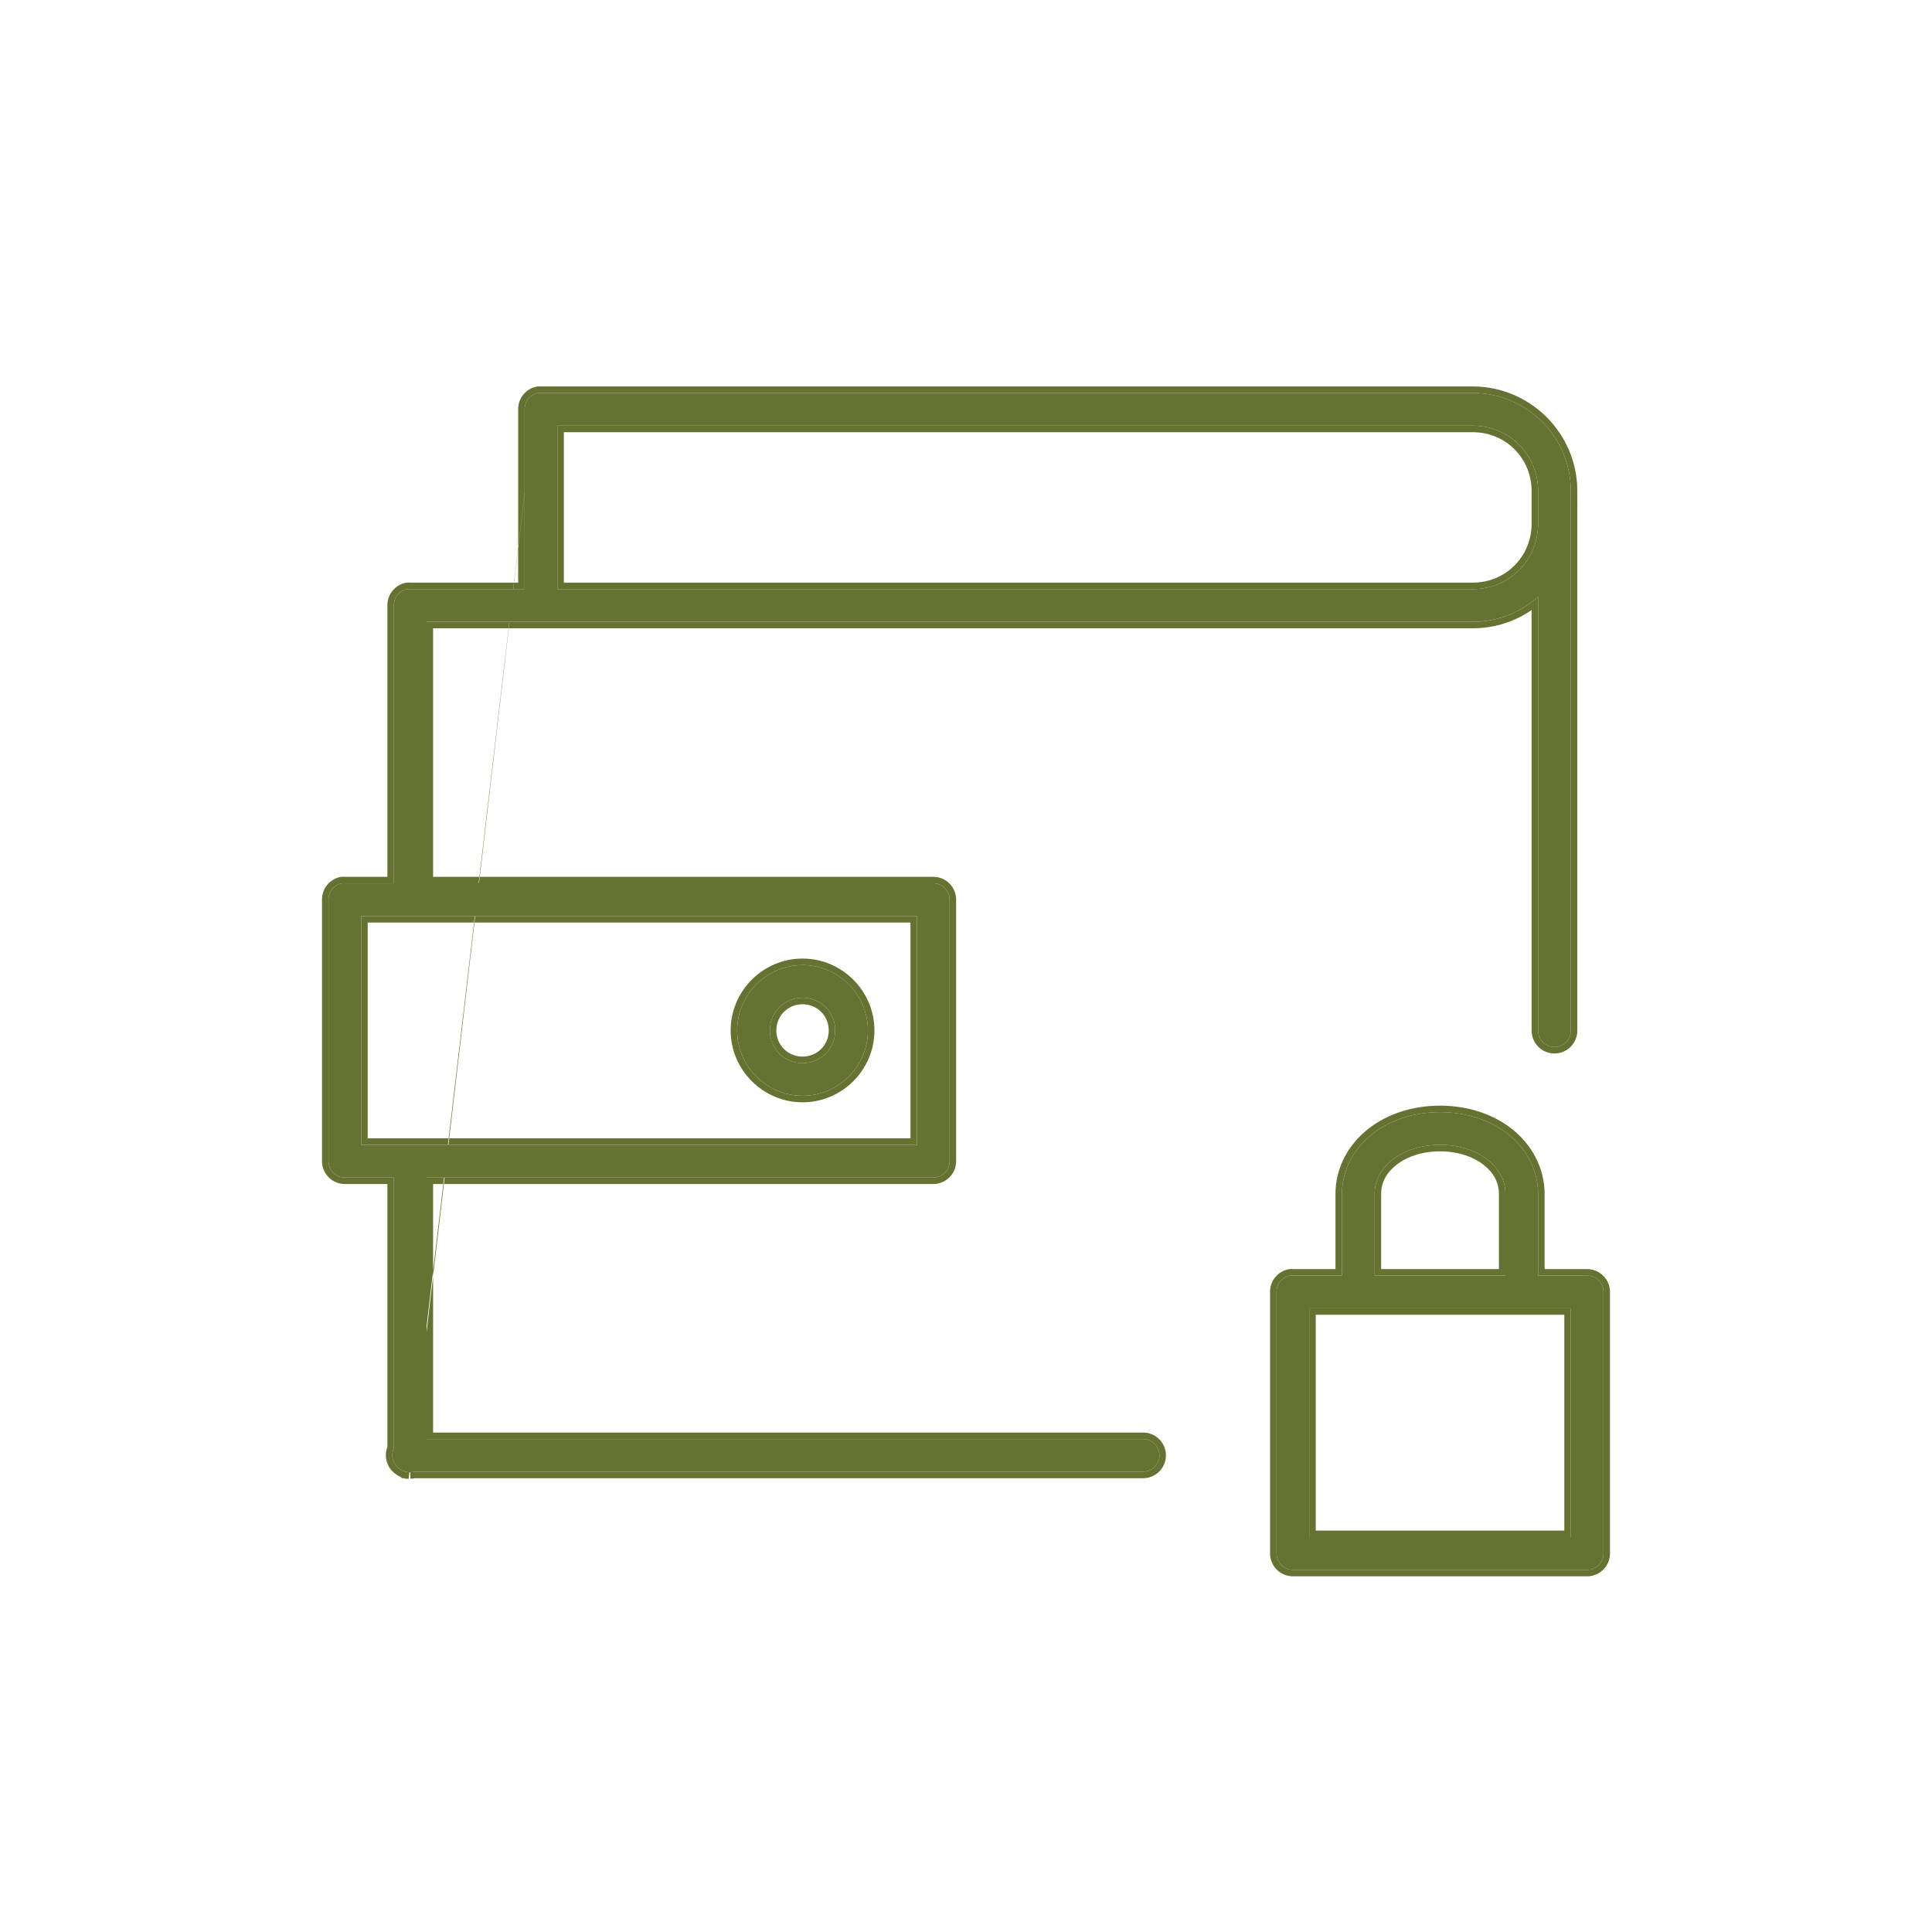
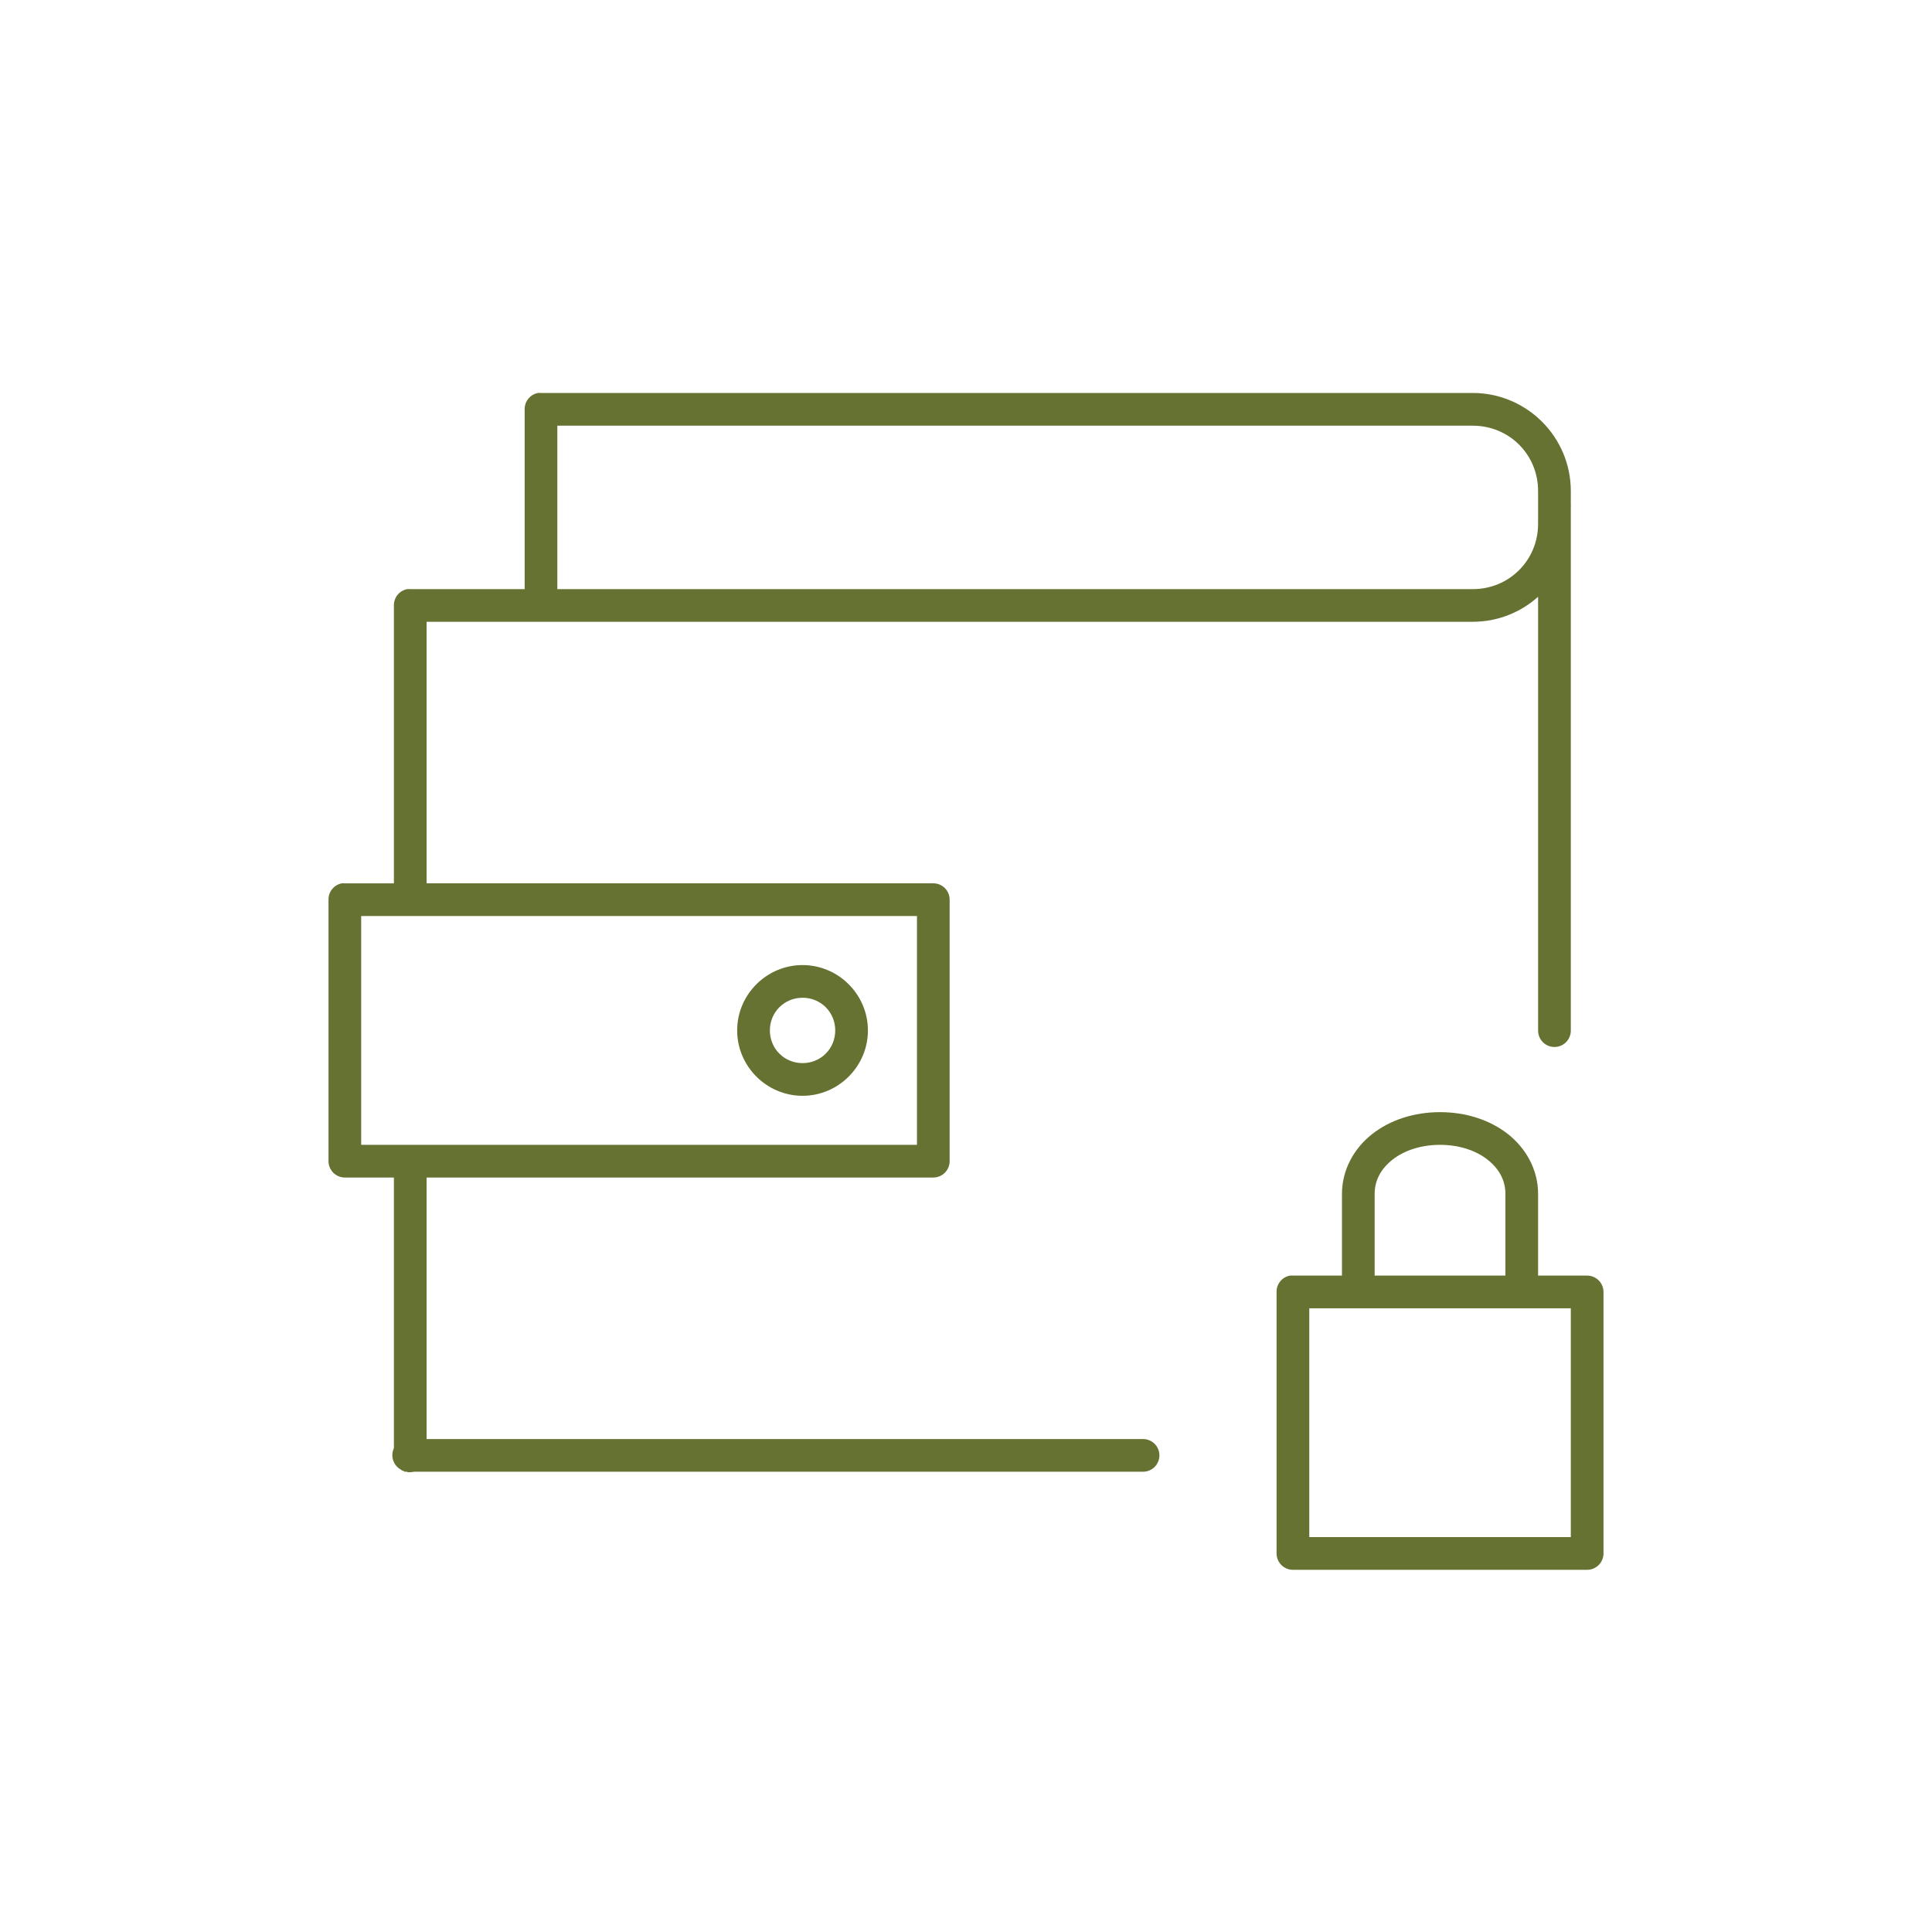
<svg xmlns="http://www.w3.org/2000/svg" width="60" height="60" viewBox="0 0 60 60" fill="none">
  <path d="M16.706 12.204C16.589 12.227 16.483 12.29 16.407 12.383C16.332 12.476 16.292 12.592 16.294 12.712V18.296H12.74C12.709 18.293 12.677 18.293 12.645 18.296C12.528 18.318 12.422 18.381 12.346 18.474C12.271 18.567 12.231 18.684 12.233 18.803V27.433H10.71C10.678 27.43 10.646 27.43 10.615 27.433C10.497 27.455 10.391 27.518 10.316 27.611C10.24 27.704 10.2 27.82 10.202 27.94V36.062C10.202 36.196 10.256 36.325 10.351 36.421C10.446 36.516 10.575 36.569 10.71 36.569H12.233V44.976C12.177 45.095 12.169 45.23 12.211 45.354C12.252 45.478 12.339 45.581 12.455 45.643C12.46 45.648 12.465 45.653 12.471 45.658C12.496 45.671 12.523 45.682 12.55 45.69C12.555 45.695 12.56 45.7 12.566 45.706C12.576 45.706 12.587 45.706 12.598 45.706C12.603 45.706 12.608 45.706 12.614 45.706C12.624 45.706 12.635 45.706 12.645 45.706C12.65 45.711 12.656 45.716 12.661 45.721C12.672 45.722 12.682 45.722 12.693 45.721C12.709 45.722 12.725 45.722 12.74 45.721C12.778 45.72 12.815 45.715 12.851 45.706H35.491C35.558 45.707 35.625 45.694 35.688 45.669C35.75 45.644 35.807 45.607 35.855 45.56C35.903 45.513 35.941 45.456 35.967 45.394C35.993 45.332 36.007 45.265 36.007 45.198C36.007 45.131 35.993 45.064 35.967 45.002C35.941 44.94 35.903 44.883 35.855 44.836C35.807 44.789 35.75 44.752 35.688 44.727C35.625 44.702 35.558 44.689 35.491 44.691H13.248V36.569H28.985C29.119 36.569 29.249 36.515 29.344 36.42C29.439 36.325 29.492 36.196 29.492 36.061V27.94C29.492 27.805 29.439 27.676 29.344 27.581C29.249 27.485 29.119 27.432 28.985 27.432H13.248V19.31H44.722H45.737C46.516 19.31 47.228 19.016 47.767 18.533V32C47.767 32.068 47.779 32.135 47.804 32.197C47.829 32.259 47.866 32.316 47.914 32.364C47.961 32.412 48.017 32.45 48.079 32.476C48.141 32.502 48.208 32.515 48.275 32.515C48.343 32.515 48.409 32.502 48.471 32.476C48.533 32.45 48.59 32.412 48.637 32.364C48.684 32.316 48.721 32.259 48.746 32.197C48.771 32.135 48.784 32.068 48.783 32V16.265V15.757C48.786 15.726 48.786 15.694 48.783 15.662V15.249C48.783 13.571 47.416 12.204 45.737 12.204H16.802C16.77 12.201 16.738 12.201 16.706 12.204ZM17.309 13.22H45.737C46.871 13.22 47.767 14.116 47.767 15.25V15.678C47.766 15.705 47.766 15.731 47.767 15.758V16.265C47.767 17.399 46.871 18.296 45.737 18.296H44.722H17.309V13.22ZM11.217 28.448H28.477V35.554H11.217V28.448ZM24.924 29.971C23.808 29.971 22.893 30.886 22.893 32.001C22.893 33.116 23.808 34.031 24.924 34.031C26.039 34.031 26.954 33.116 26.954 32.001C26.954 30.886 26.039 29.971 24.924 29.971ZM24.924 30.986C25.491 30.986 25.939 31.434 25.939 32.001C25.939 32.568 25.491 33.016 24.924 33.016C24.357 33.016 23.909 32.568 23.909 32.001C23.909 31.434 24.357 30.986 24.924 30.986ZM44.722 34.539C43.915 34.539 43.172 34.78 42.612 35.221C42.051 35.662 41.676 36.328 41.676 37.077V39.615H40.153C40.121 39.612 40.089 39.612 40.058 39.615C39.94 39.637 39.834 39.701 39.759 39.793C39.683 39.886 39.643 40.003 39.645 40.123V48.244C39.645 48.379 39.699 48.508 39.794 48.603C39.889 48.698 40.018 48.752 40.153 48.752H49.291C49.425 48.752 49.554 48.698 49.649 48.603C49.745 48.508 49.798 48.379 49.798 48.244V40.123C49.798 39.988 49.745 39.859 49.649 39.764C49.554 39.668 49.425 39.615 49.291 39.615H47.767V37.077C47.767 36.328 47.392 35.662 46.832 35.221C46.271 34.78 45.528 34.539 44.722 34.539ZM44.722 35.554C45.322 35.554 45.84 35.733 46.197 36.014C46.554 36.295 46.752 36.654 46.752 37.077V39.615H42.691V37.077C42.691 36.654 42.889 36.295 43.246 36.014C43.603 35.733 44.122 35.554 44.722 35.554ZM40.661 40.63H48.783V47.736H40.661V40.63Z" fill="#657231" />
-   <path fill-rule="evenodd" clip-rule="evenodd" d="M16.678 12.004L16.687 12.003C16.726 12 16.767 11.999 16.81 12.002H45.737C47.527 12.002 48.985 13.46 48.985 15.25V15.653C48.988 15.691 48.988 15.729 48.985 15.766V31.999C48.986 32.093 48.968 32.186 48.934 32.272C48.898 32.36 48.846 32.439 48.78 32.506C48.714 32.573 48.636 32.626 48.549 32.662C48.462 32.699 48.369 32.717 48.275 32.717C48.181 32.717 48.088 32.699 48.001 32.662C47.914 32.626 47.836 32.573 47.77 32.506C47.704 32.439 47.652 32.36 47.617 32.272C47.582 32.186 47.564 32.093 47.565 31.999V18.948C47.044 19.304 46.414 19.512 45.737 19.512H13.45V27.23H28.985C29.173 27.23 29.354 27.305 29.486 27.438C29.62 27.571 29.694 27.752 29.694 27.94V36.061C29.694 36.249 29.62 36.43 29.486 36.563C29.353 36.696 29.173 36.771 28.985 36.771H13.45V44.489H35.489C35.583 44.487 35.676 44.505 35.763 44.539C35.85 44.574 35.93 44.626 35.997 44.692C36.064 44.758 36.117 44.837 36.154 44.924C36.19 45.011 36.209 45.104 36.209 45.198C36.209 45.292 36.19 45.386 36.154 45.472C36.117 45.559 36.064 45.638 35.997 45.704C35.93 45.77 35.85 45.822 35.763 45.857C35.676 45.892 35.583 45.909 35.489 45.908H12.875C12.833 45.917 12.791 45.922 12.748 45.923L12.746 45.923L12.74 45.721M12.851 45.706H35.491C35.558 45.707 35.625 45.694 35.688 45.669C35.75 45.644 35.807 45.607 35.855 45.56C35.903 45.513 35.941 45.456 35.967 45.394C35.993 45.332 36.007 45.266 36.007 45.198C36.007 45.131 35.993 45.064 35.967 45.002C35.941 44.94 35.903 44.884 35.855 44.836C35.807 44.789 35.75 44.752 35.688 44.727C35.625 44.702 35.558 44.69 35.491 44.691H13.248V36.569H28.985C29.119 36.569 29.248 36.515 29.344 36.42C29.439 36.325 29.492 36.196 29.492 36.061V27.94C29.492 27.805 29.439 27.676 29.344 27.581C29.248 27.486 29.119 27.432 28.985 27.432H13.248V19.311H45.737C46.422 19.311 47.056 19.083 47.565 18.699C47.635 18.647 47.703 18.591 47.767 18.533V32.001C47.767 32.068 47.779 32.135 47.804 32.197C47.829 32.259 47.866 32.316 47.913 32.364C47.961 32.412 48.017 32.45 48.079 32.476C48.141 32.502 48.208 32.515 48.275 32.515C48.342 32.515 48.409 32.502 48.471 32.476C48.533 32.45 48.589 32.412 48.637 32.364C48.684 32.316 48.721 32.259 48.746 32.197C48.771 32.135 48.784 32.068 48.783 32.001V15.757C48.786 15.726 48.786 15.694 48.783 15.662V15.25C48.783 13.571 47.416 12.204 45.737 12.204H16.801C16.77 12.201 16.738 12.201 16.706 12.204C16.589 12.227 16.483 12.29 16.407 12.383C16.332 12.476 16.292 12.592 16.294 12.712V18.296H12.74C12.709 18.293 12.677 18.293 12.645 18.296C12.528 18.318 12.422 18.381 12.346 18.474C12.271 18.567 12.23 18.684 12.233 18.803V27.433H10.71C10.678 27.43 10.646 27.43 10.615 27.433C10.497 27.455 10.391 27.518 10.316 27.611C10.24 27.704 10.2 27.82 10.202 27.94V36.062C10.202 36.196 10.256 36.325 10.351 36.421C10.446 36.516 10.575 36.569 10.71 36.569H12.233V44.977C12.177 45.095 12.169 45.23 12.211 45.354C12.252 45.478 12.339 45.581 12.455 45.643C12.46 45.648 12.465 45.653 12.471 45.658C12.496 45.671 12.523 45.682 12.55 45.69C12.555 45.695 12.56 45.701 12.566 45.706C12.576 45.706 12.587 45.706 12.598 45.706C12.603 45.706 12.608 45.706 12.613 45.706C12.624 45.706 12.634 45.706 12.645 45.706C12.65 45.711 12.656 45.716 12.661 45.721C12.672 45.722 12.682 45.722 12.693 45.721M12.691 45.924C12.679 45.924 12.667 45.924 12.655 45.923L12.578 45.921L12.564 45.908L12.559 45.908L12.482 45.905L12.441 45.866C12.421 45.858 12.4 45.849 12.381 45.839L12.354 45.826L12.332 45.806C12.185 45.718 12.073 45.581 12.019 45.418C11.966 45.26 11.971 45.09 12.031 44.935V36.771H10.71C10.521 36.771 10.341 36.697 10.208 36.563C10.075 36.431 10 36.25 10 36.062V27.942C9.998 27.775 10.054 27.613 10.159 27.484C10.264 27.354 10.412 27.265 10.577 27.234L10.586 27.232L10.596 27.231C10.636 27.228 10.678 27.227 10.718 27.23H12.031V18.805C12.028 18.638 12.084 18.476 12.19 18.347C12.295 18.217 12.443 18.129 12.607 18.097L12.617 18.096L12.626 18.095C12.667 18.091 12.708 18.09 12.749 18.094H16.092V12.714C16.089 12.547 16.145 12.385 16.251 12.256C16.356 12.126 16.504 12.037 16.668 12.006L16.678 12.004M40.058 39.615C40.089 39.612 40.121 39.612 40.153 39.615H41.676V37.077C41.676 36.328 42.051 35.662 42.612 35.221C43.172 34.78 43.915 34.539 44.722 34.539C45.528 34.539 46.271 34.78 46.831 35.221C47.392 35.662 47.767 36.328 47.767 37.077V39.615H49.29C49.425 39.615 49.554 39.669 49.649 39.764C49.745 39.859 49.798 39.988 49.798 40.123V48.244C49.798 48.379 49.745 48.508 49.649 48.603C49.554 48.698 49.425 48.752 49.29 48.752H40.153C40.018 48.752 39.889 48.698 39.794 48.603C39.699 48.508 39.645 48.379 39.645 48.244V40.123C39.643 40.003 39.683 39.886 39.759 39.794C39.834 39.701 39.94 39.637 40.058 39.615ZM39.443 40.124C39.441 39.958 39.497 39.795 39.602 39.666C39.708 39.536 39.855 39.448 40.02 39.417L40.029 39.415L40.039 39.414C40.08 39.41 40.121 39.41 40.161 39.413H41.474V37.077C41.474 36.258 41.884 35.537 42.487 35.062C43.088 34.589 43.876 34.337 44.722 34.337C45.567 34.337 46.356 34.589 46.956 35.062C47.559 35.537 47.969 36.258 47.969 37.077V39.413H49.29C49.478 39.413 49.659 39.488 49.792 39.621C49.925 39.754 50 39.934 50 40.123V48.244C50 48.432 49.925 48.613 49.792 48.746C49.659 48.879 49.479 48.954 49.29 48.954H40.153C39.965 48.954 39.784 48.879 39.651 48.746C39.518 48.613 39.443 48.432 39.443 48.244V40.124ZM45.737 13.422H17.511V18.094H45.737C46.759 18.094 47.565 17.287 47.565 16.265V15.765C47.563 15.734 47.563 15.702 47.565 15.671V15.25C47.565 14.228 46.759 13.422 45.737 13.422ZM47.767 15.678V15.25C47.767 14.117 46.871 13.22 45.737 13.22H17.309V18.296H45.737C46.871 18.296 47.767 17.399 47.767 16.265V15.758C47.765 15.731 47.765 15.705 47.767 15.678ZM28.275 28.65H11.419V35.352H28.275V28.65ZM22.691 32.001C22.691 30.774 23.697 29.769 24.924 29.769C26.151 29.769 27.156 30.774 27.156 32.001C27.156 33.228 26.151 34.233 24.924 34.233C23.697 34.233 22.691 33.228 22.691 32.001ZM25.737 32.001C25.737 31.546 25.379 31.188 24.924 31.188C24.468 31.188 24.11 31.546 24.11 32.001C24.11 32.456 24.468 32.814 24.924 32.814C25.379 32.814 25.737 32.456 25.737 32.001ZM46.072 36.173C45.756 35.924 45.283 35.756 44.722 35.756C44.16 35.756 43.687 35.924 43.371 36.173C43.054 36.422 42.893 36.727 42.893 37.077V39.413H46.55V37.077C46.55 36.727 46.389 36.422 46.072 36.173ZM48.581 40.832V47.535H40.862V40.832H48.581ZM11.217 28.448V35.554H28.477V28.448H11.217ZM22.893 32.001C22.893 30.886 23.808 29.971 24.924 29.971C26.039 29.971 26.954 30.886 26.954 32.001C26.954 33.116 26.039 34.031 24.924 34.031C23.808 34.031 22.893 33.116 22.893 32.001ZM25.939 32.001C25.939 31.434 25.49 30.986 24.924 30.986C24.357 30.986 23.908 31.434 23.908 32.001C23.908 32.568 24.357 33.016 24.924 33.016C25.49 33.016 25.939 32.568 25.939 32.001ZM46.197 36.014C45.84 35.733 45.321 35.554 44.722 35.554C44.122 35.554 43.603 35.733 43.246 36.014C42.889 36.295 42.691 36.655 42.691 37.077V39.615H46.752V37.077C46.752 36.655 46.554 36.295 46.197 36.014ZM40.66 40.63V47.737H48.783V40.63H40.66Z" fill="#657231" />
</svg>